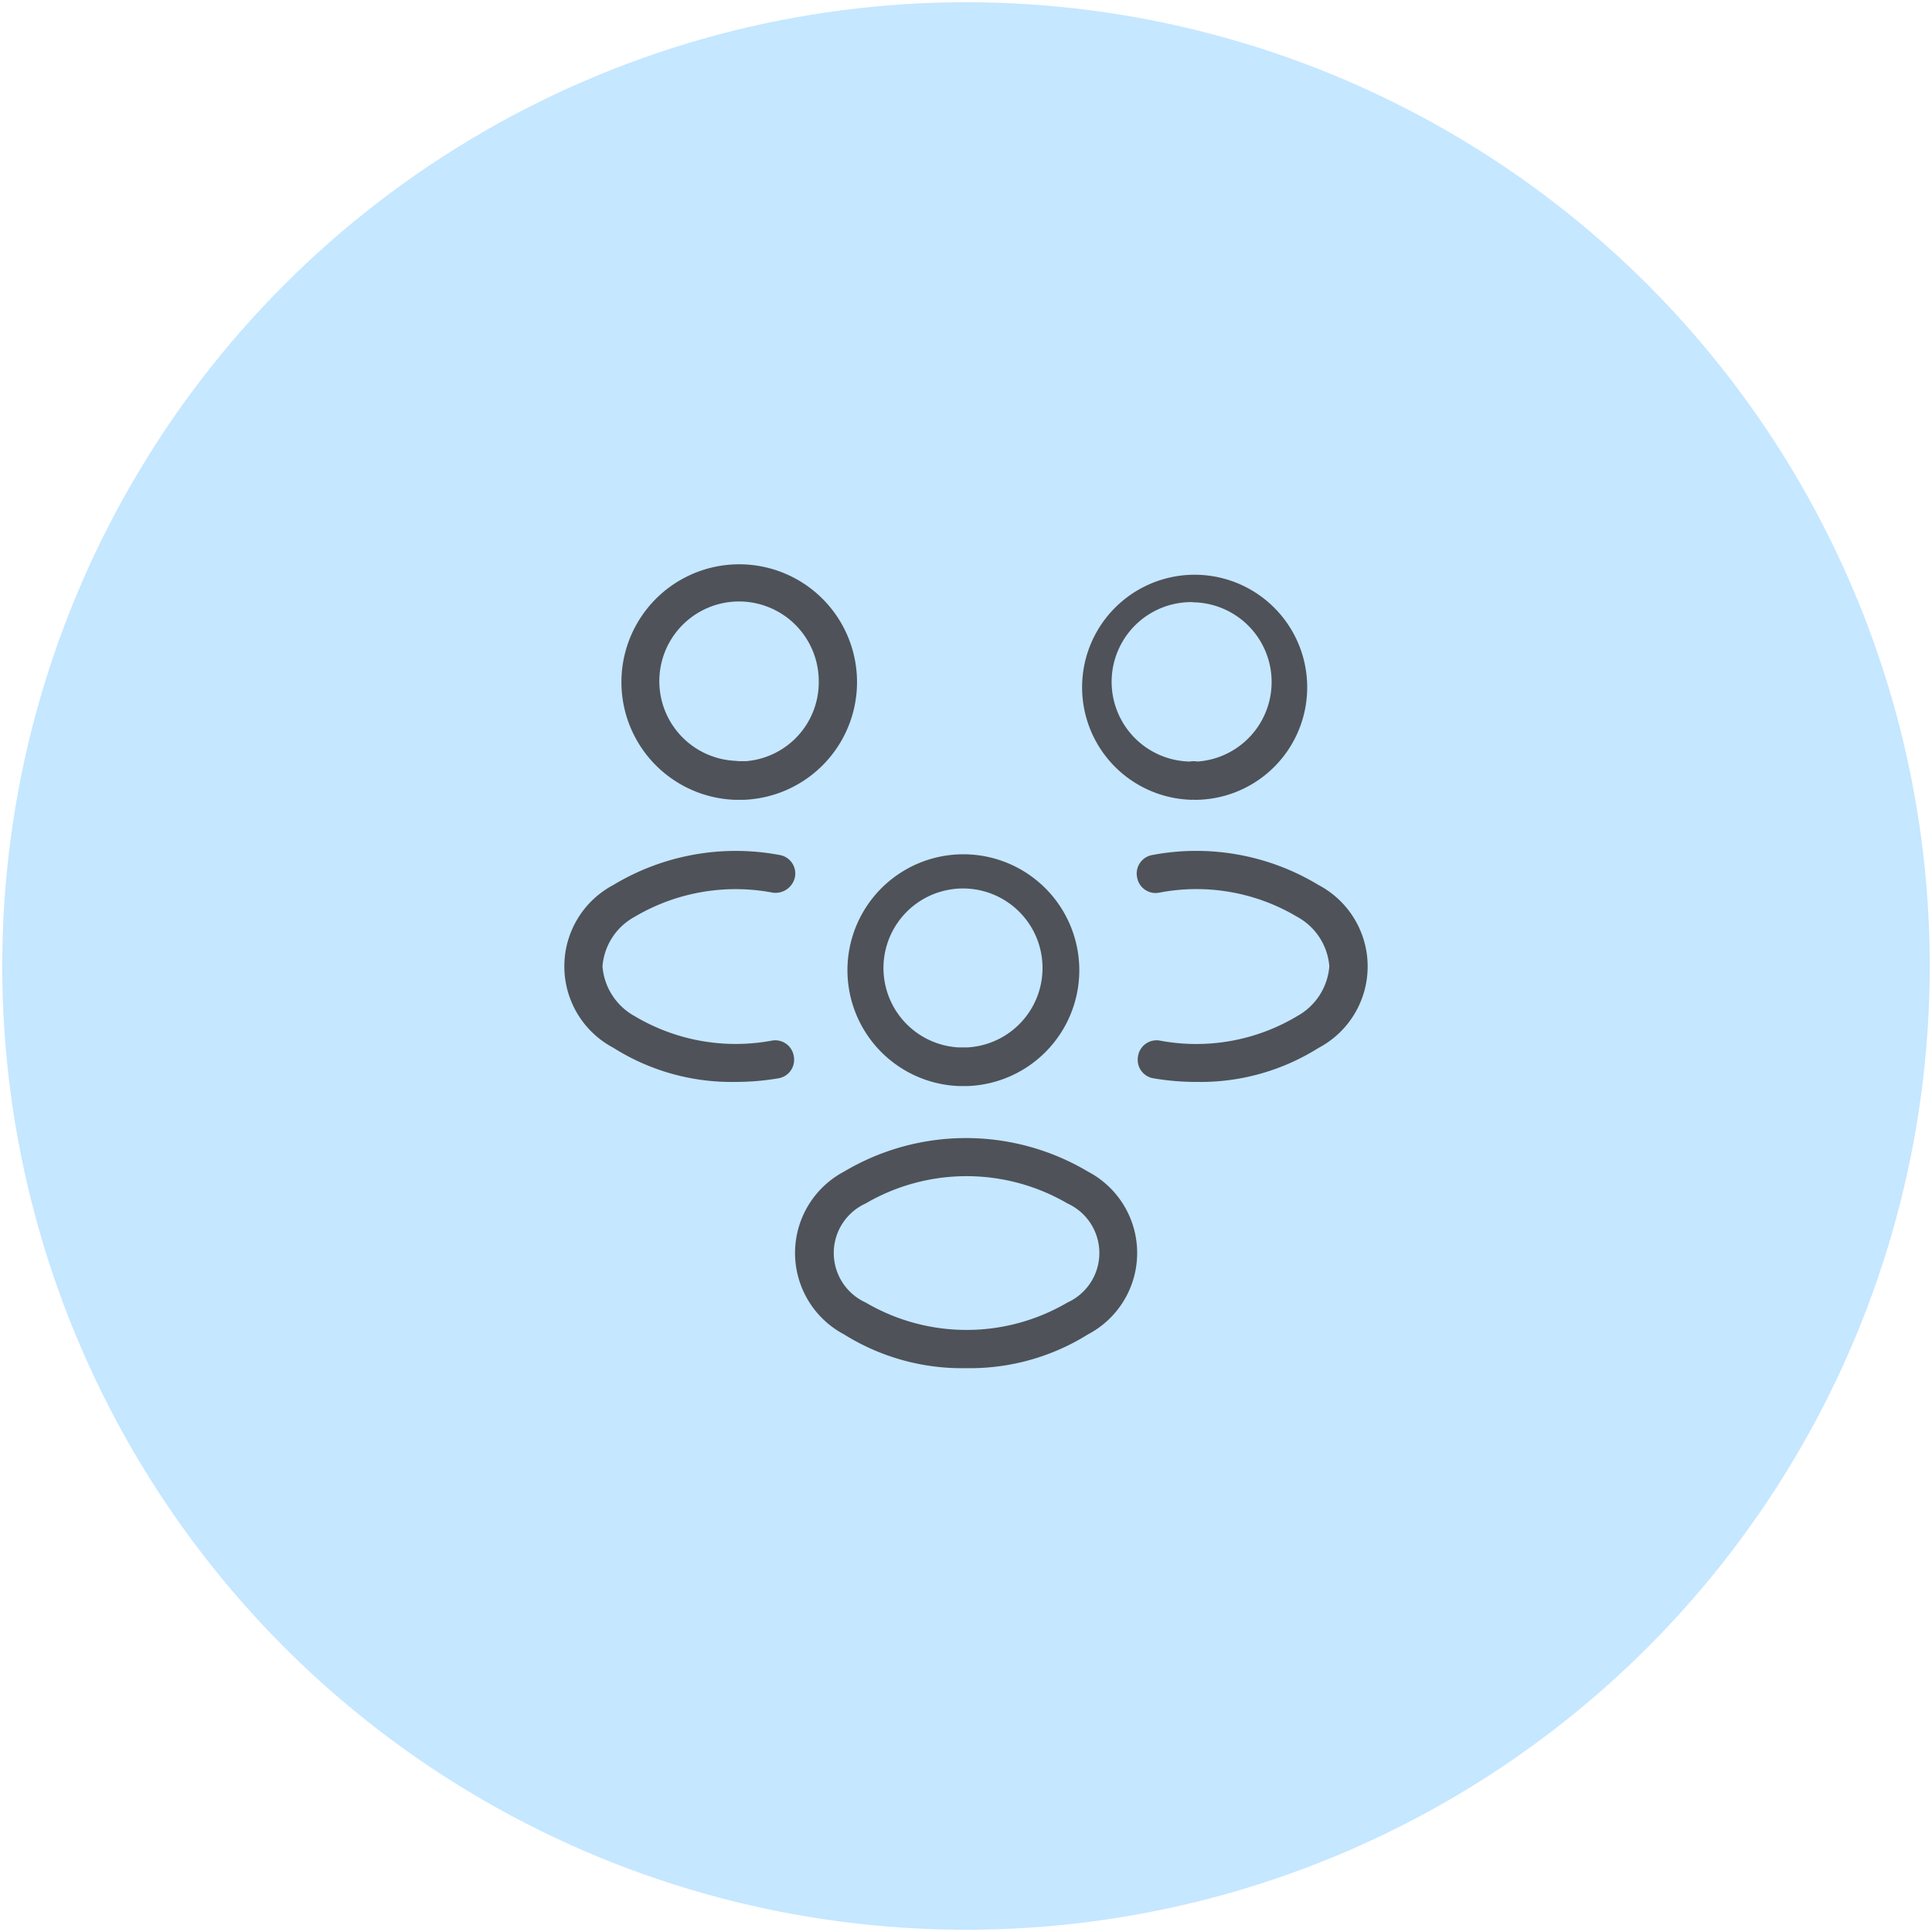
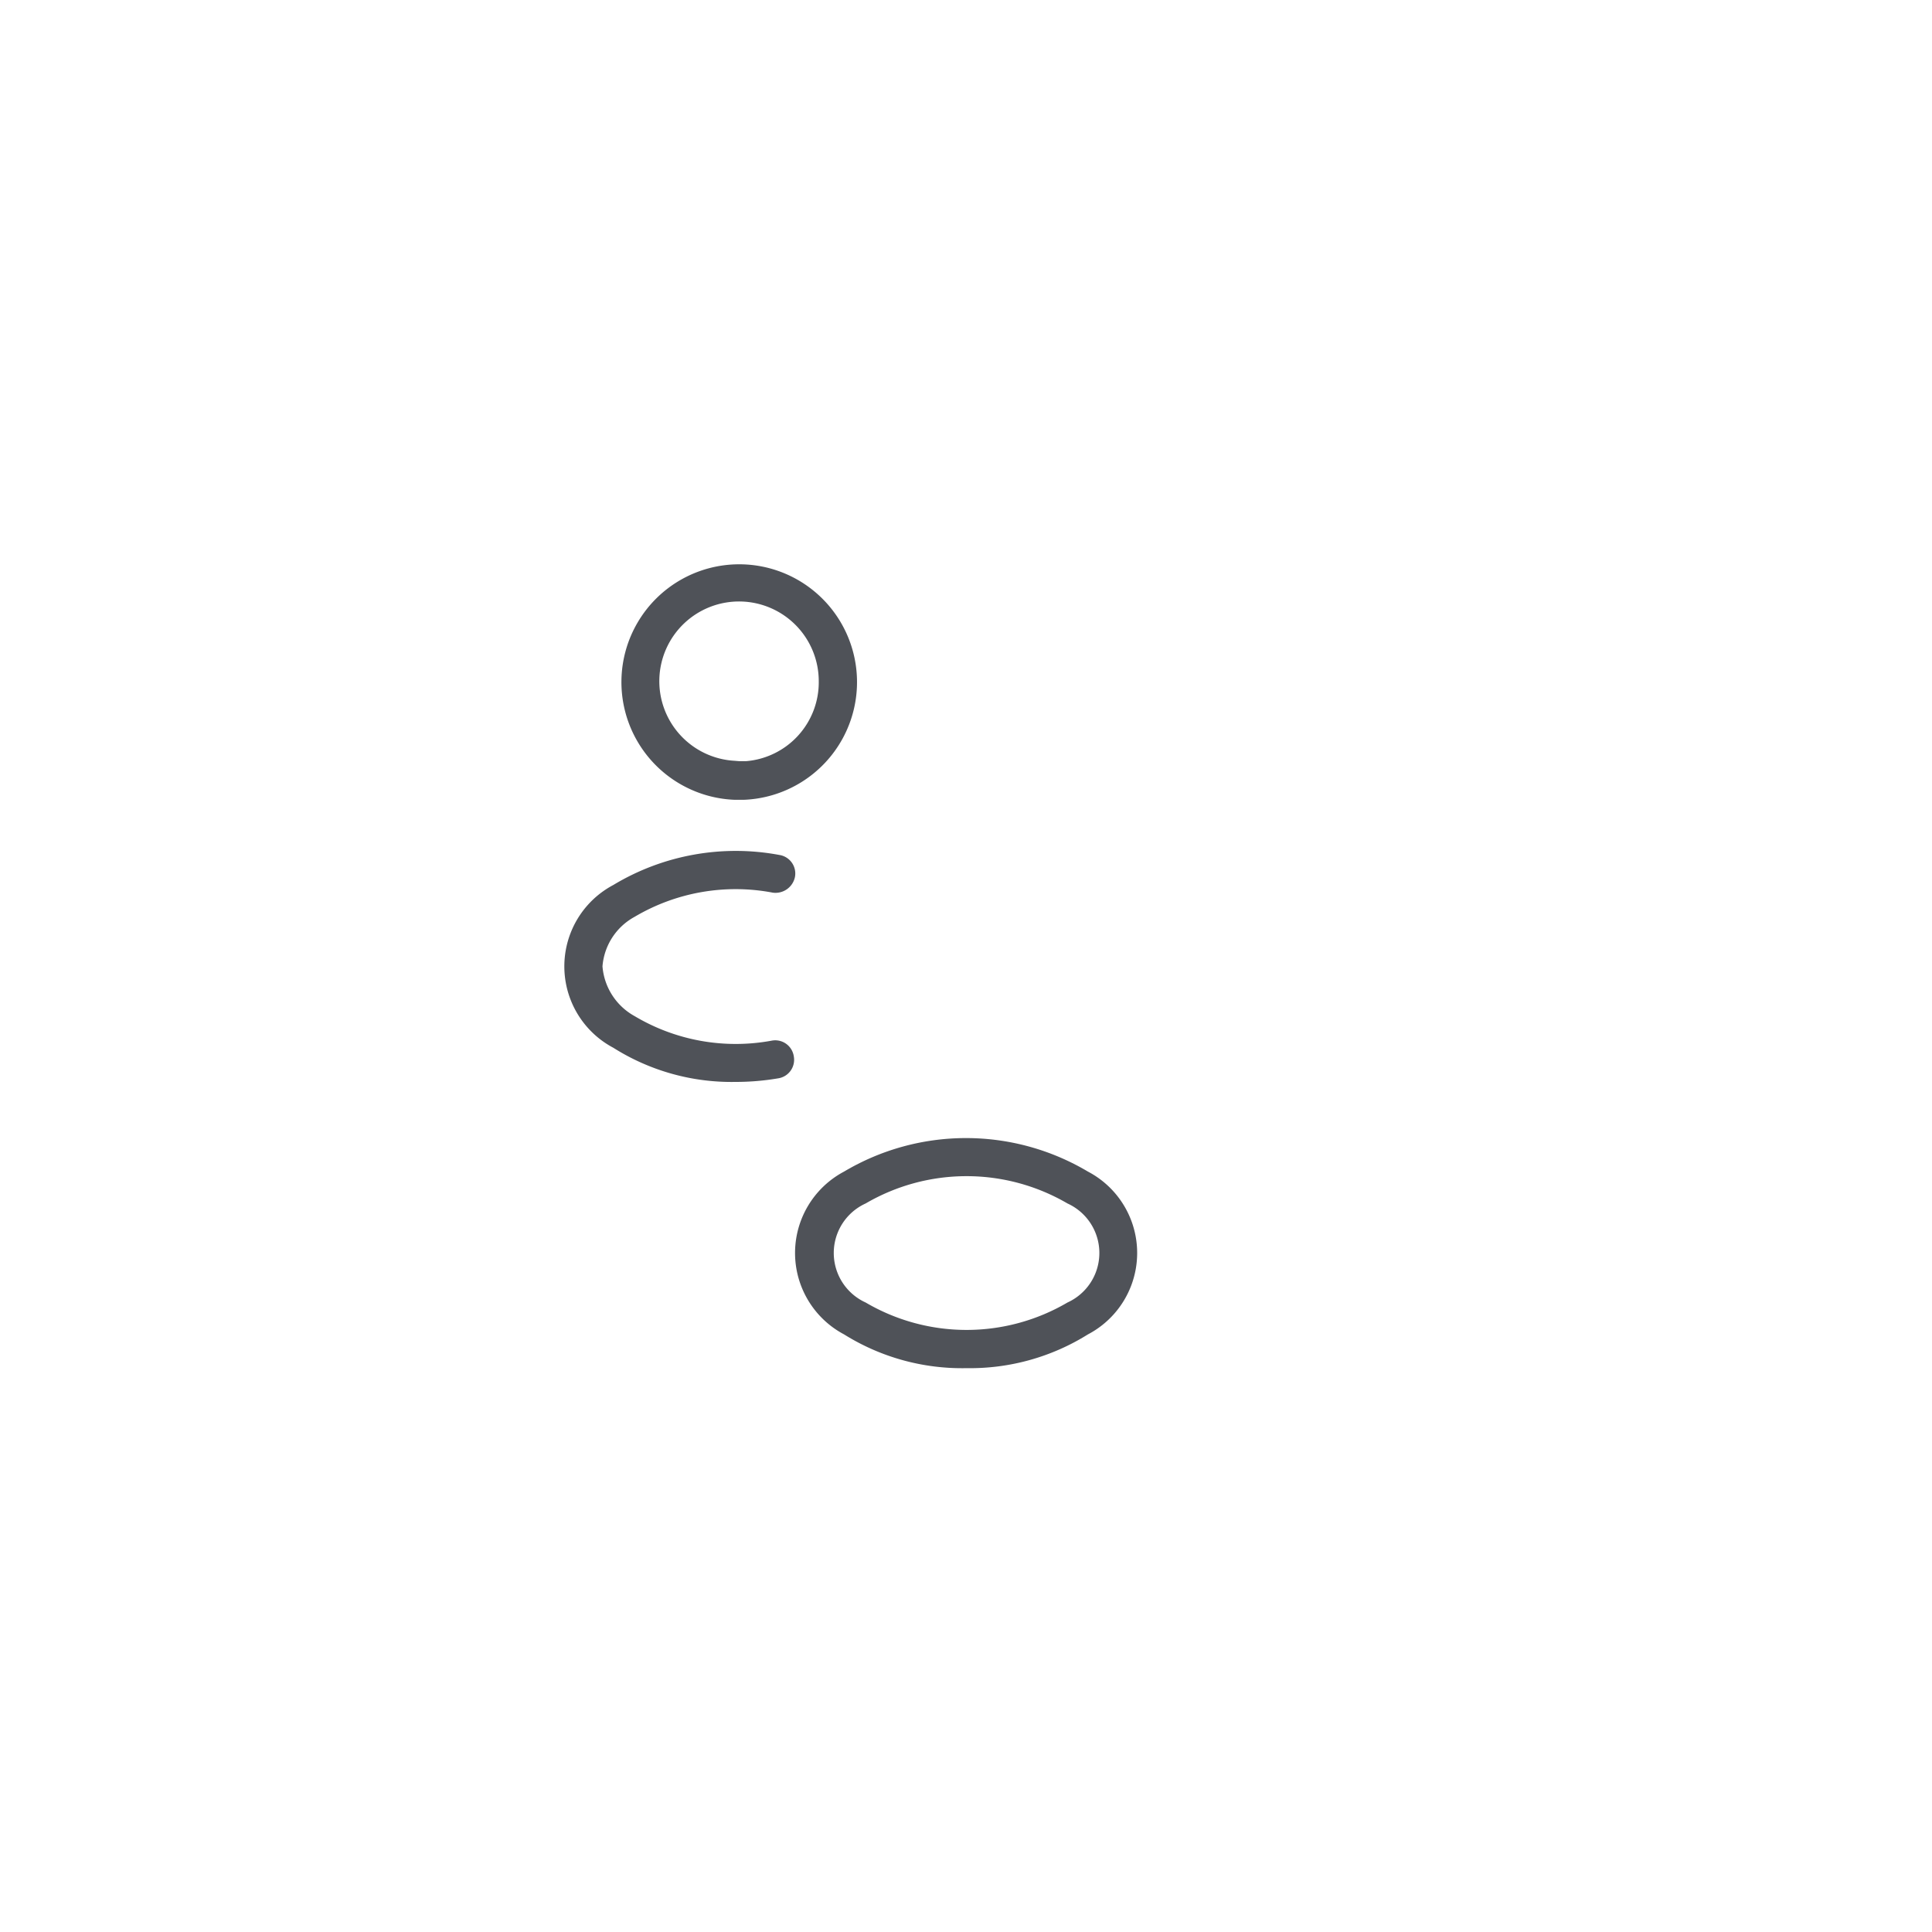
<svg xmlns="http://www.w3.org/2000/svg" id="Layer_1" data-name="Layer 1" viewBox="0 0 103 103">
  <defs>
    <style>.cls-1{fill:#c5e7ff;}.cls-2{fill:#4f5258;}</style>
  </defs>
  <title>Icons 9</title>
-   <circle class="cls-1" cx="51.5" cy="51.5" r="51.38" />
  <g id="vuesax_linear_people" data-name="vuesax/linear/people">
    <g id="people">
      <g id="Group">
        <g id="Vector">
-           <path class="cls-2" d="M63.79,42.64h-.17a.06.06,0,0,0-.06,0,6,6,0,1,1,.26,0ZM63.6,32.1a4.25,4.25,0,0,0-.17,8.5,1.12,1.12,0,0,1,.4,0,4.25,4.25,0,0,0-.23-8.49Z" />
-         </g>
+           </g>
        <g id="Vector_2" data-name="Vector 2">
-           <path class="cls-2" d="M63.79,57.68a13.49,13.49,0,0,1-2.28-.19,1,1,0,0,1-.84-1.17,1,1,0,0,1,1.18-.84,10.48,10.48,0,0,0,7.31-1.31,3.33,3.33,0,0,0,1.71-2.65,3.3,3.3,0,0,0-1.71-2.64,10.49,10.49,0,0,0-7.36-1.29,1,1,0,0,1-1.18-.83,1,1,0,0,1,.83-1.18,12.58,12.58,0,0,1,8.84,1.6,4.91,4.91,0,0,1,0,8.69A11.81,11.81,0,0,1,63.79,57.68Z" />
-         </g>
+           </g>
      </g>
      <g id="Group_2" data-name="Group 2">
        <g id="Vector_3" data-name="Vector 3">
          <path class="cls-2" d="M39.48,42.64h-.3a6.28,6.28,0,1,1,.46,0Zm-.07-2.06.36,0a4.22,4.22,0,0,0,3.88-4.26,4.25,4.25,0,1,0-4.48,4.24Z" />
        </g>
        <g id="Vector_4" data-name="Vector 4">
          <path class="cls-2" d="M39.21,57.68a11.79,11.79,0,0,1-6.51-1.82,4.91,4.91,0,0,1,0-8.68,12.64,12.64,0,0,1,8.85-1.6,1,1,0,0,1,.83,1.18,1.06,1.06,0,0,1-1.18.83,10.57,10.57,0,0,0-7.37,1.29,3.3,3.3,0,0,0-1.71,2.64,3.33,3.33,0,0,0,1.71,2.65,10.53,10.53,0,0,0,7.31,1.31,1,1,0,0,1,1.18.84,1,1,0,0,1-.84,1.17A13.49,13.49,0,0,1,39.21,57.68Z" />
        </g>
      </g>
      <g id="Group_3" data-name="Group 3">
        <g id="Vector_5" data-name="Vector 5">
-           <path class="cls-2" d="M51.13,57.9h0a6.18,6.18,0,1,1,.46,0l-.2,0h0Zm.21-2.06h.24a4.24,4.24,0,1,0-.48,0Z" />
-         </g>
+           </g>
        <g id="Vector_6" data-name="Vector 6">
          <path class="cls-2" d="M51.53,72.94A11.86,11.86,0,0,1,45,71.14a4.91,4.91,0,0,1,0-8.68h0a12.72,12.72,0,0,1,13,0,4.9,4.9,0,0,1,0,8.68A11.86,11.86,0,0,1,51.53,72.94Zm-5.38-8.78a2.9,2.9,0,0,0,0,5.28,10.63,10.63,0,0,0,10.76,0,2.9,2.9,0,0,0,0-5.28A10.67,10.67,0,0,0,46.15,64.16Z" />
        </g>
      </g>
    </g>
  </g>
</svg>